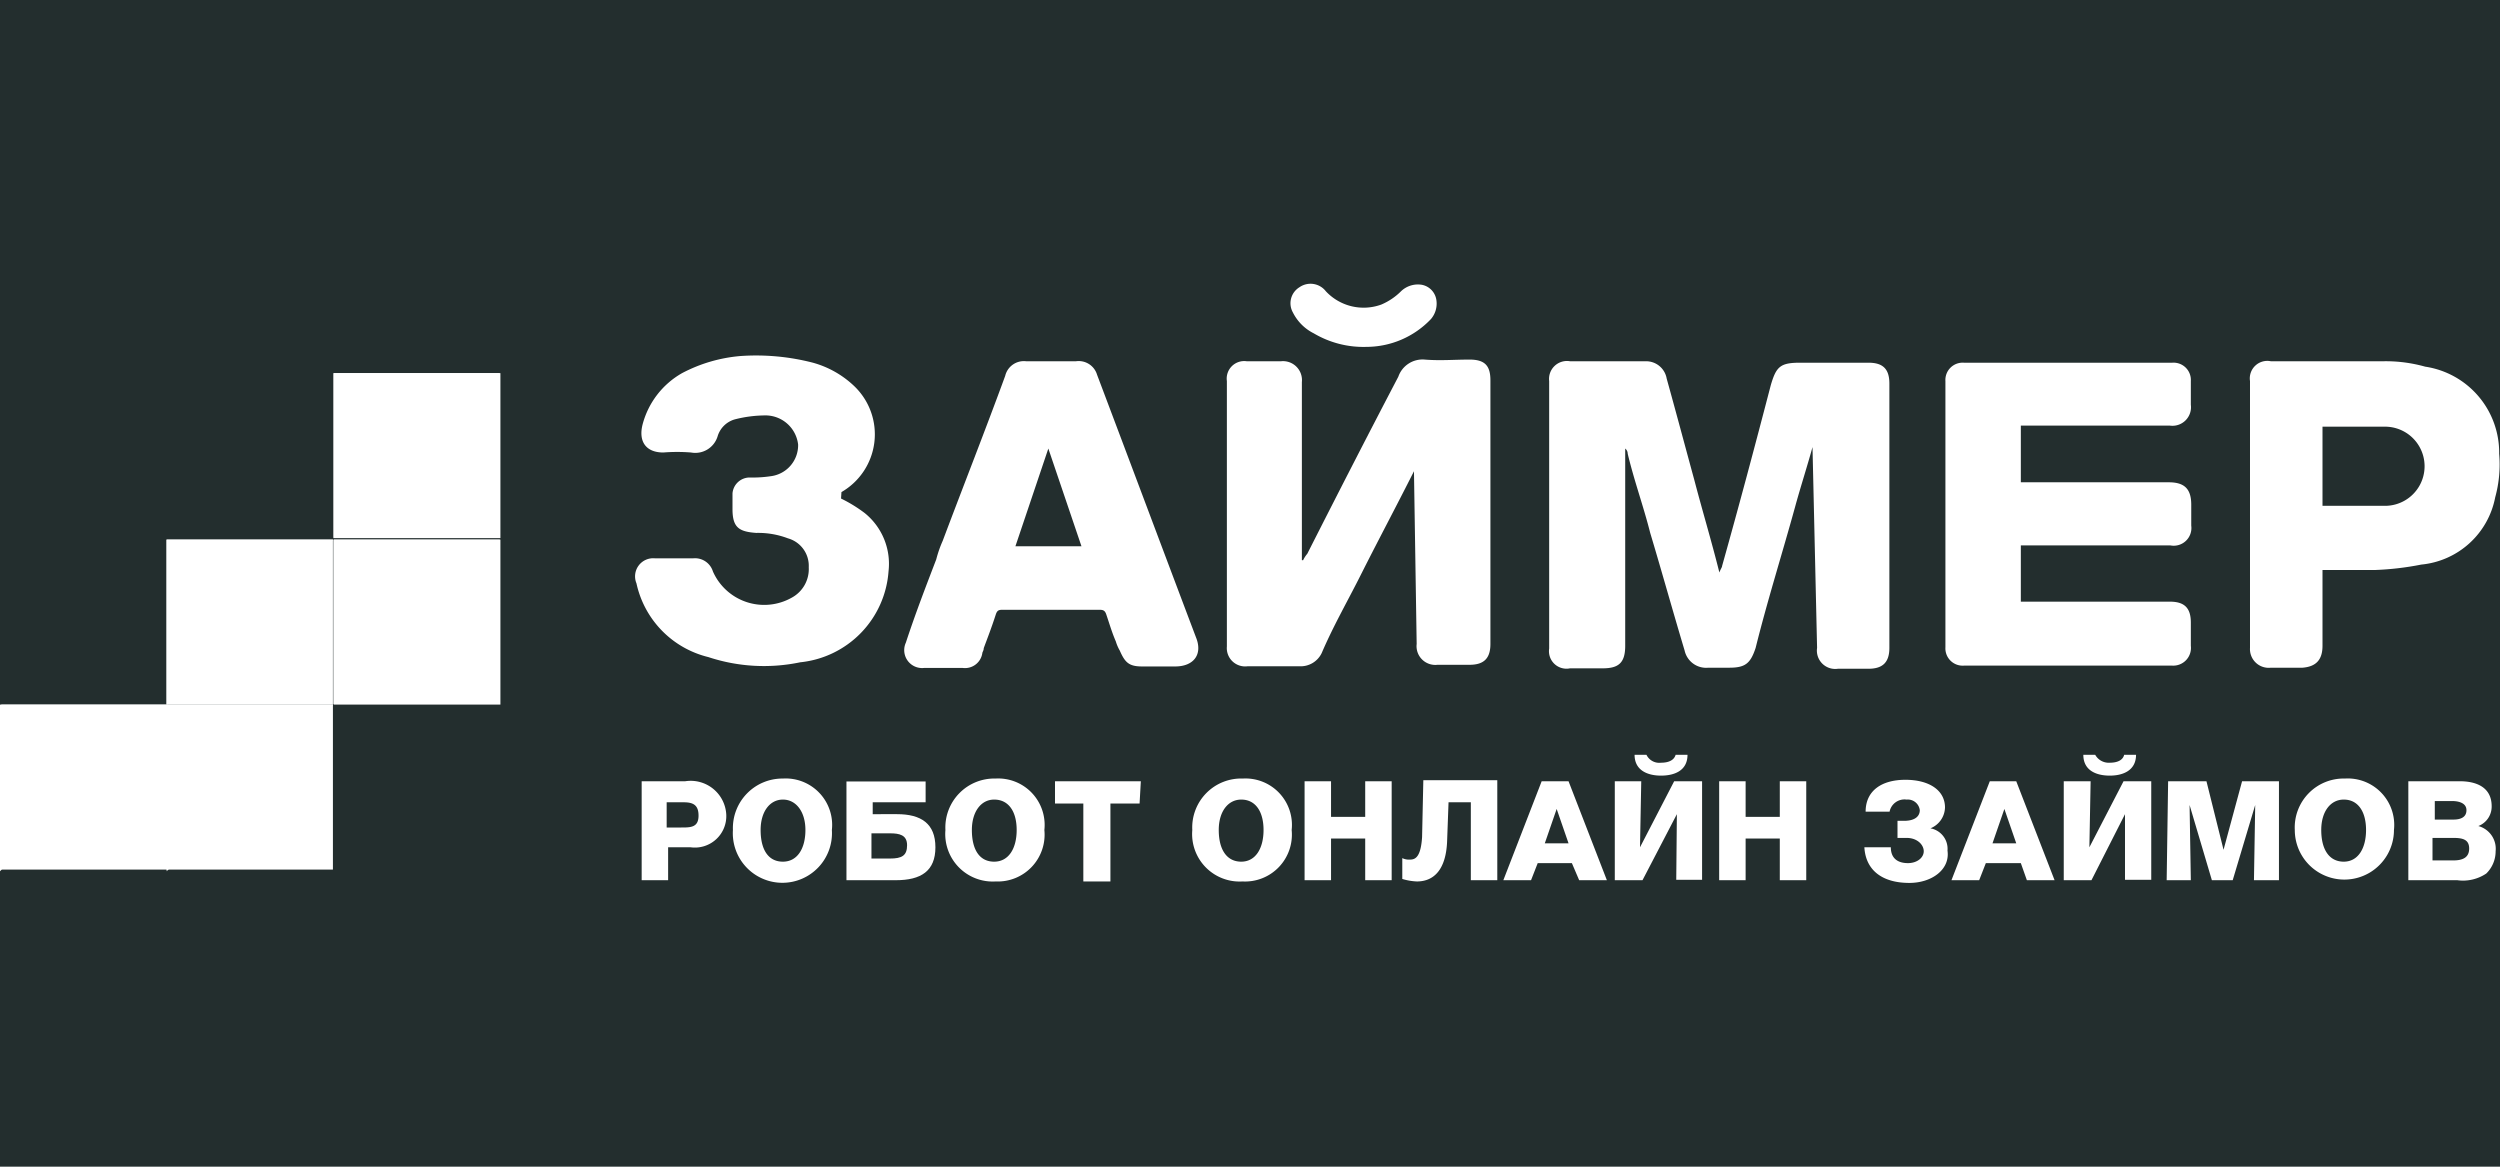
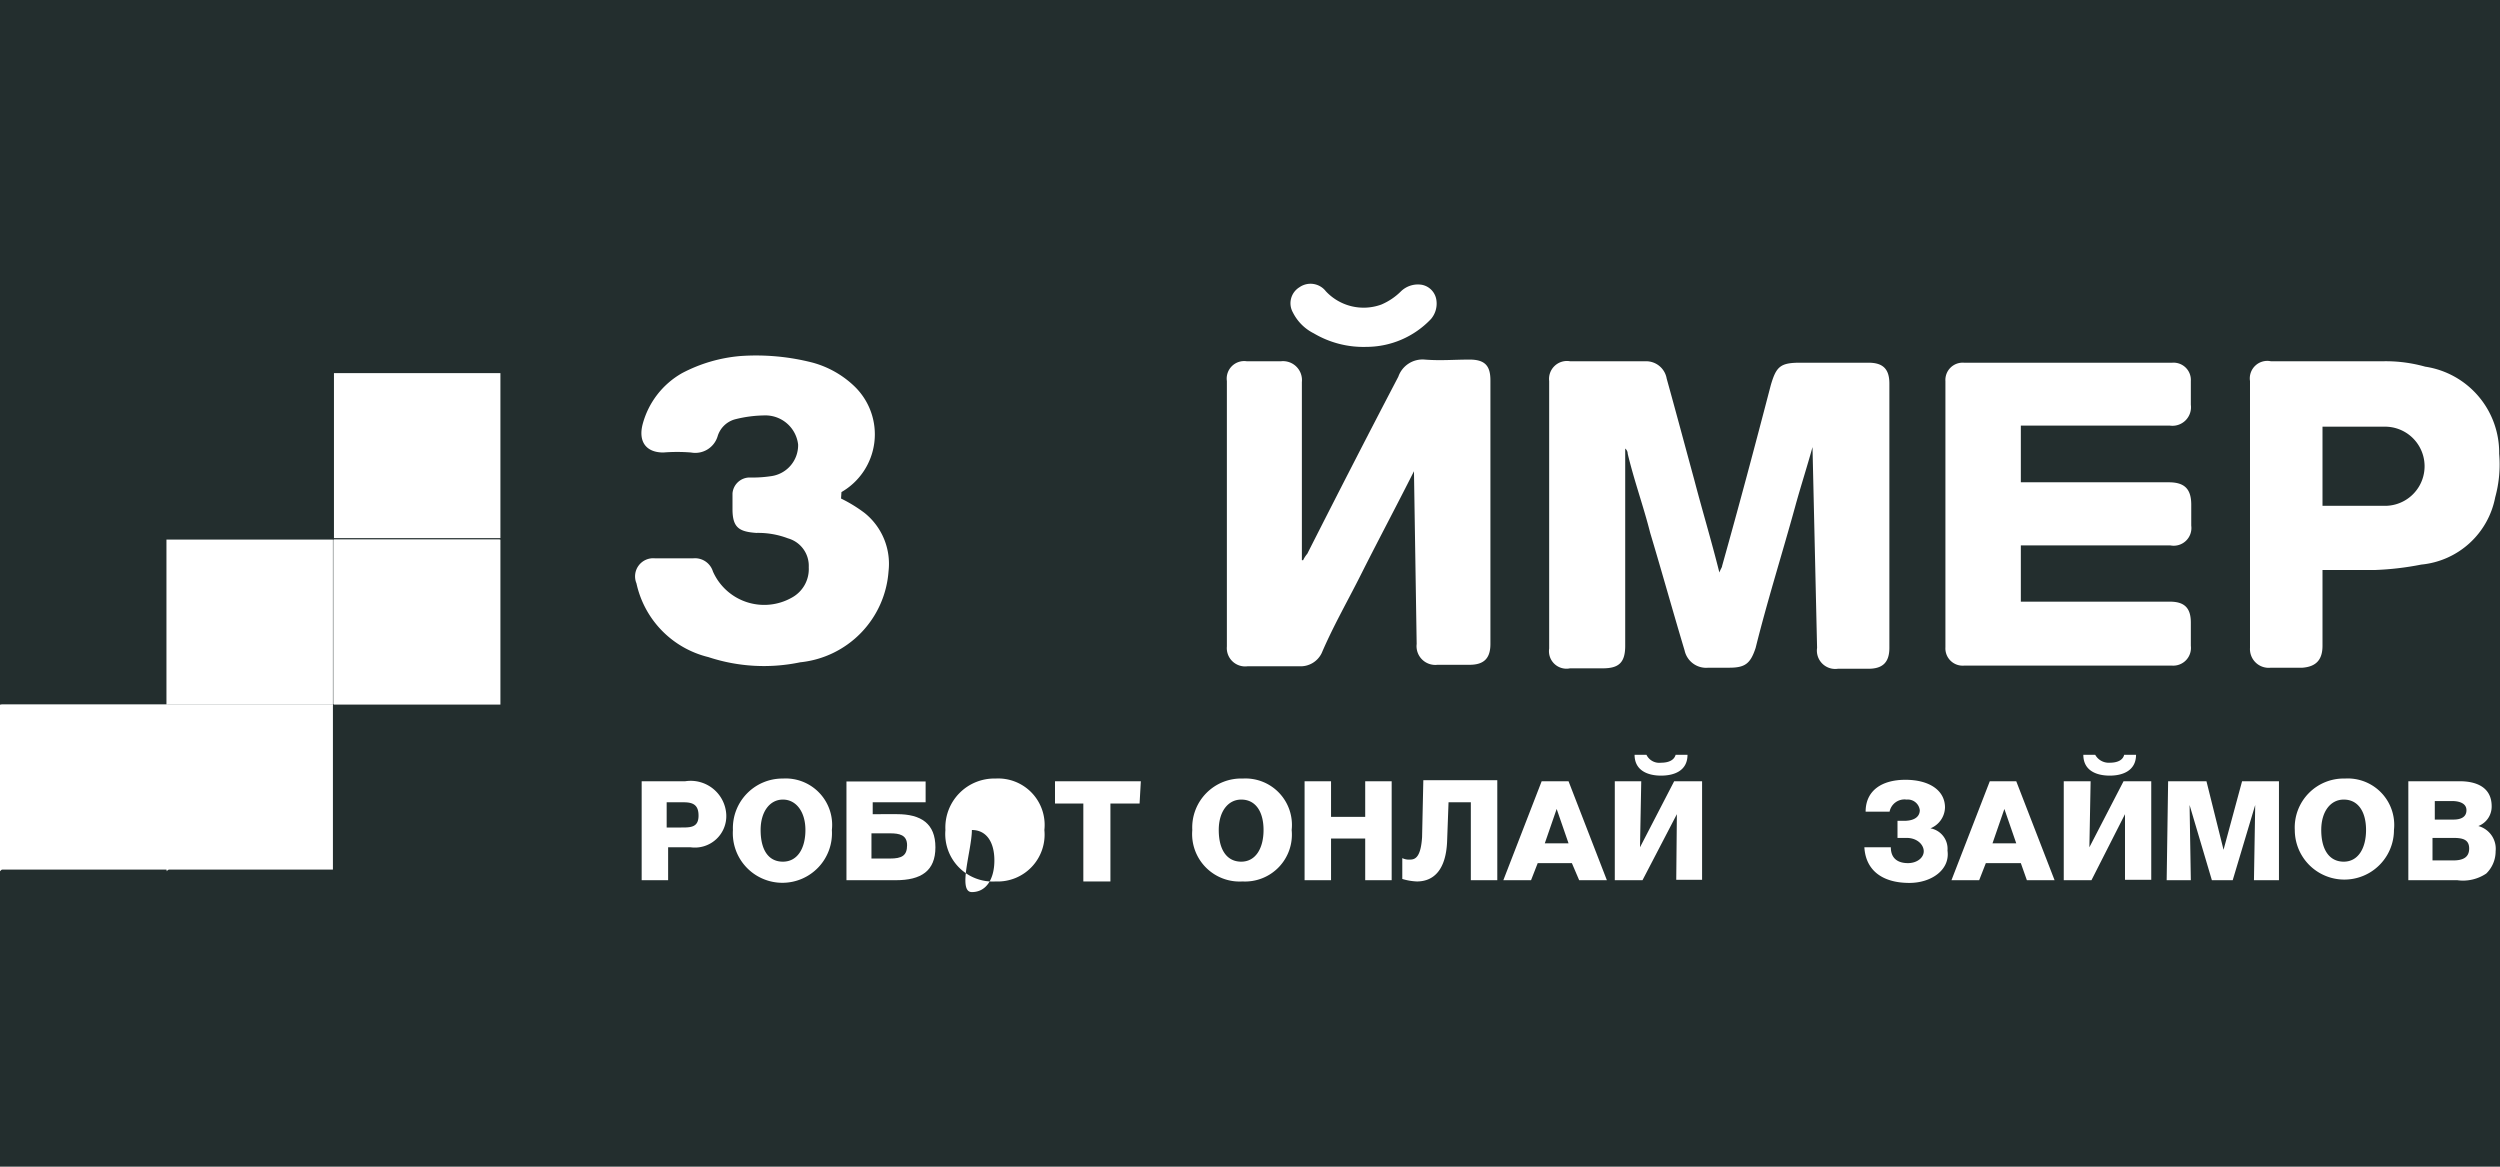
<svg xmlns="http://www.w3.org/2000/svg" id="Layer_1" data-name="Layer 1" viewBox="0 0 120 56">
  <defs>
    <style>.cls-1{fill:#232e2e;}.cls-2,.cls-3{fill:#fff;}.cls-3{fill-rule:evenodd;}</style>
  </defs>
  <rect class="cls-1" width="120" height="56" />
  <path class="cls-2" d="M87,21.46c-.26.95-.57,1.9-.83,2.85-.63,2.29-1.33,4.5-1.9,6.79-.25.76-.51.95-1.27.95H82a1.06,1.06,0,0,1-1.14-.83c-.57-1.9-1.08-3.74-1.65-5.64-.32-1.27-.76-2.47-1.08-3.8a.32.32,0,0,0-.12-.25V31c0,.82-.32,1.08-1.08,1.08H75.36a.84.84,0,0,1-1-.95V18.29a.86.86,0,0,1,1-.95H79a1,1,0,0,1,1,.83c.44,1.58.88,3.23,1.33,4.88.38,1.45.82,2.91,1.2,4.43.07-.19.13-.25.13-.31.82-2.92,1.58-5.77,2.34-8.69.26-.88.45-1.07,1.4-1.07h3.29c.7,0,1,.31,1,1V31.1c0,.69-.32,1-1,1H88.22a.88.88,0,0,1-1-1L87,21.46Z" />
  <path class="cls-2" d="M67.88,22.6c-.83,1.65-1.71,3.3-2.54,4.95-.63,1.26-1.33,2.47-1.9,3.8a1.12,1.12,0,0,1-1.08.63H59.89a.88.88,0,0,1-1-.95V18.29a.84.84,0,0,1,.95-.95h1.65a.91.91,0,0,1,1,1v8.55h.06a1.39,1.39,0,0,1,.2-.31c1.45-2.86,2.91-5.71,4.37-8.5a1.23,1.23,0,0,1,1.27-.82c.76.06,1.39,0,2.15,0s1,.32,1,1V30.91c0,.69-.31,1-1,1H69a.9.9,0,0,1-1-1l-.13-8.31Z" />
  <path class="cls-2" d="M97,28.88h7.16c.7,0,1,.31,1,1V31a.85.85,0,0,1-.89.95h-10a.83.83,0,0,1-.89-.88V18.29a.83.83,0,0,1,.89-.88h10a.83.83,0,0,1,.89.88v1.14a.89.89,0,0,1-1,1H97v2.72h7.1c.76,0,1.08.32,1.08,1.08v1a.85.85,0,0,1-1,.95H97v2.66Z" />
-   <path class="cls-3" d="M51.65,17.34h-2.4a.92.92,0,0,0-1,.7c-.95,2.6-2,5.26-3,7.92a5.55,5.55,0,0,0-.31.89c-.51,1.33-1,2.6-1.46,4a.86.86,0,0,0,.89,1.21H46.2a.84.84,0,0,0,.95-.7c0-.06.07-.13.07-.25.19-.51.38-1,.57-1.59.06-.19.12-.25.31-.25h4.69c.19,0,.26.06.32.25.13.38.26.83.45,1.27a2.06,2.06,0,0,0,.19.44c.25.57.44.76,1.07.76h1.59c.88,0,1.33-.57,1-1.39-1.58-4.18-3.17-8.43-4.75-12.61A.92.92,0,0,0,51.65,17.34Zm-1.33,4.19h0l1.59,4.69H48.74Z" />
  <path class="cls-3" d="M111.48,31V27.36H114a14,14,0,0,0,2.22-.26,4,4,0,0,0,3.55-3.23,5.94,5.94,0,0,0,.19-2.09,4.17,4.17,0,0,0-3.55-4.18,7,7,0,0,0-2-.26H109a.84.84,0,0,0-1,.95V31.1a.9.9,0,0,0,1,.95h1.52C111.17,32,111.48,31.67,111.48,31Zm0-6.72v-3.8h3a1.9,1.9,0,0,1,0,3.8h-3Z" />
  <path class="cls-2" d="M40.37,23.93a6.81,6.81,0,0,1,1.14.7,3.13,3.13,0,0,1,1.14,2.79,4.73,4.73,0,0,1-4.24,4.37A8.49,8.49,0,0,1,34,31.54,4.66,4.66,0,0,1,30.55,28a.87.87,0,0,1,.89-1.2h1.83a.9.9,0,0,1,.95.63A2.69,2.69,0,0,0,38,28.69a1.56,1.56,0,0,0,.82-1.46,1.37,1.37,0,0,0-1-1.39,4,4,0,0,0-1.52-.26c-.82-.06-1.14-.25-1.14-1.14v-.76a.83.83,0,0,1,.82-.76,5.82,5.82,0,0,0,1-.06,1.5,1.5,0,0,0,1.33-1.52,1.58,1.58,0,0,0-1.52-1.4,6,6,0,0,0-1.52.19,1.21,1.21,0,0,0-.83.83,1.12,1.12,0,0,1-1.27.76,8.42,8.42,0,0,0-1.33,0c-.82,0-1.2-.51-1-1.33a4,4,0,0,1,1.9-2.48,7.32,7.32,0,0,1,2.79-.82,10.89,10.89,0,0,1,3.49.32,4.67,4.67,0,0,1,2,1.14,3.2,3.2,0,0,1-.63,5.07Z" />
  <path class="cls-2" d="M65.6,16.65A4.68,4.68,0,0,1,63.06,16a2.24,2.24,0,0,1-1-1,.9.9,0,0,1,.31-1.21.93.93,0,0,1,1.27.19,2.48,2.48,0,0,0,2.66.64,3,3,0,0,0,.95-.64,1.17,1.17,0,0,1,1-.31.87.87,0,0,1,.7.76,1.14,1.14,0,0,1-.26.88,4.28,4.28,0,0,1-3.1,1.34Z" />
  <path class="cls-3" d="M32.89,37.5H30.8v4.75h1.27V40.67h1.08a1.51,1.51,0,0,0,1.71-1.59A1.71,1.71,0,0,0,32.89,37.5Zm.64,1.65c0,.57-.38.57-.83.57H32V38.51h.82C33.27,38.51,33.53,38.64,33.53,39.15Z" />
  <path class="cls-3" d="M35.18,39.84a2.38,2.38,0,1,0,4.75,0,2.23,2.23,0,0,0-2.35-2.47A2.38,2.38,0,0,0,35.18,39.84Zm1.33,0c0-.88.44-1.46,1.07-1.46s1.08.58,1.08,1.46-.38,1.52-1.08,1.52S36.51,40.79,36.51,39.84Z" />
  <path class="cls-3" d="M40.63,42.25H43c1.21,0,1.9-.44,1.9-1.58s-.69-1.59-1.84-1.59H41.89v-.57h2.54v-1h-3.8ZM41.89,40h.83c.44,0,.82.07.82.57s-.25.64-.82.64h-.89V40Z" />
-   <path class="cls-3" d="M45.38,39.84a2.28,2.28,0,0,0,2.41,2.47,2.25,2.25,0,0,0,2.34-2.47,2.23,2.23,0,0,0-2.34-2.47A2.35,2.35,0,0,0,45.38,39.84Zm1.27,0c0-.88.44-1.46,1.07-1.46h0c.7,0,1.08.58,1.08,1.46s-.38,1.52-1.08,1.52S46.65,40.79,46.65,39.84Z" />
+   <path class="cls-3" d="M45.38,39.84a2.28,2.28,0,0,0,2.41,2.47,2.25,2.25,0,0,0,2.34-2.47,2.23,2.23,0,0,0-2.34-2.47A2.35,2.35,0,0,0,45.38,39.84Zm1.27,0h0c.7,0,1.08.58,1.08,1.46s-.38,1.52-1.08,1.52S46.65,40.79,46.65,39.84Z" />
  <path class="cls-2" d="M54.7,38.57H53.3v3.74H52V38.57H50.64V37.5h4.12Z" />
  <path class="cls-3" d="M57.23,39.84a2.28,2.28,0,0,0,2.41,2.47A2.25,2.25,0,0,0,62,39.84a2.23,2.23,0,0,0-2.34-2.47A2.35,2.35,0,0,0,57.23,39.84Zm1.27,0c0-.88.44-1.46,1.08-1.46h0c.69,0,1.07.58,1.07,1.46s-.38,1.52-1.07,1.52S58.5,40.79,58.5,39.84Z" />
  <path class="cls-2" d="M66.8,42.25H65.53v-2H63.89v2H62.62V37.5h1.27v1.71h1.64V37.5H66.8Z" />
  <path class="cls-2" d="M71.87,42.25H70.6V38.51H69.53l-.07,1.9c-.06,1.33-.63,1.9-1.45,1.9a2.78,2.78,0,0,1-.7-.12v-1a.74.74,0,0,0,.38.07c.25,0,.51-.13.57-1.08l.06-2.73h3.55Z" />
  <path class="cls-3" d="M75.8,42.25h1.33L75.29,37.5H74l-1.84,4.75h1.33l.32-.82h1.64Zm-1.65-1.77.57-1.65.57,1.65Z" />
  <path class="cls-3" d="M78.46,36.23c0,.76.64,1,1.27,1S81,37,81,36.23h-.57c-.07.25-.32.38-.7.38a.68.68,0,0,1-.7-.38Zm2,6H81.7V37.5H80.36l-1.64,3.17.06-3.17H77.51v4.75h1.33l1.65-3.17Z" />
-   <path class="cls-2" d="M86.7,42.25H85.43v-2H83.79v2H82.52V37.5h1.27v1.71h1.64V37.5H86.7Z" />
  <path class="cls-2" d="M91.65,42.38c-1.34,0-2.1-.64-2.16-1.71h1.27c0,.57.38.76.82.76s.76-.26.76-.57-.31-.64-.82-.64h-.44V39.4h.31c.57,0,.76-.25.76-.51a.58.58,0,0,0-.63-.51.73.73,0,0,0-.82.58H89.55c0-1,.76-1.53,1.91-1.53s1.9.51,1.9,1.33a1.11,1.11,0,0,1-.7,1,1,1,0,0,1,.82,1.07C93.61,41.74,92.72,42.38,91.65,42.38Z" />
  <path class="cls-3" d="M97.29,42.25h1.33L96.78,37.5H95.51l-1.84,4.75H95l.32-.82H97Zm-1.65-1.77.57-1.65.57,1.65Z" />
  <path class="cls-3" d="M100,36.23c0,.76.63,1,1.27,1s1.26-.25,1.26-1h-.57c-.06.25-.31.38-.69.38a.74.74,0,0,1-.7-.38Zm2,6h1.26V37.5h-1.33l-1.64,3.17.06-3.17H99.06v4.75h1.33L102,39.08Z" />
  <path class="cls-2" d="M104.07,37.5h1.84l.82,3.29.89-3.29h1.77v4.75h-1.2l.06-3.61-1.08,3.61h-1l-1.07-3.61.06,3.61H104l.07-4.75Z" />
  <path class="cls-3" d="M110.15,39.84a2.38,2.38,0,1,0,4.76,0,2.23,2.23,0,0,0-2.35-2.47A2.35,2.35,0,0,0,110.15,39.84Zm1.27,0c0-.88.44-1.46,1.08-1.46h0c.69,0,1.07.58,1.07,1.46s-.38,1.52-1.07,1.52S111.42,40.79,111.42,39.84Z" />
  <path class="cls-3" d="M115.6,37.5h2.47c.83,0,1.53.31,1.53,1.2a1,1,0,0,1-.64.95,1.13,1.13,0,0,1,.83,1.21,1.49,1.49,0,0,1-.45,1.07,2,2,0,0,1-1.39.32H115.6V37.5Zm2.16,1.84c.38,0,.63-.13.63-.45s-.32-.44-.7-.44h-.82v.89Zm.76,1.39c0,.44-.32.57-.76.57h-1V40.22h1C118.2,40.22,118.52,40.29,118.52,40.73Z" />
  <rect class="cls-2" x="0.06" y="33.82" width="7.99" height="7.92" />
  <path class="cls-2" d="M8,33.82l-8,8v-8Z" />
  <rect class="cls-2" x="7.99" y="33.82" width="7.99" height="7.92" />
  <path class="cls-2" d="M16,33.82l-8,8v-8Z" />
  <rect class="cls-2" x="7.99" y="25.9" width="7.99" height="7.92" />
-   <path class="cls-2" d="M16,25.9,8,33.82V25.9Z" />
  <rect class="cls-2" x="16.03" y="25.9" width="7.99" height="7.92" />
  <path class="cls-2" d="M24,25.9l-8,7.92V25.9Z" />
  <rect class="cls-2" x="16.03" y="17.91" width="7.99" height="7.92" />
-   <path class="cls-2" d="M24,17.91l-8,7.93V17.91Z" />
</svg>